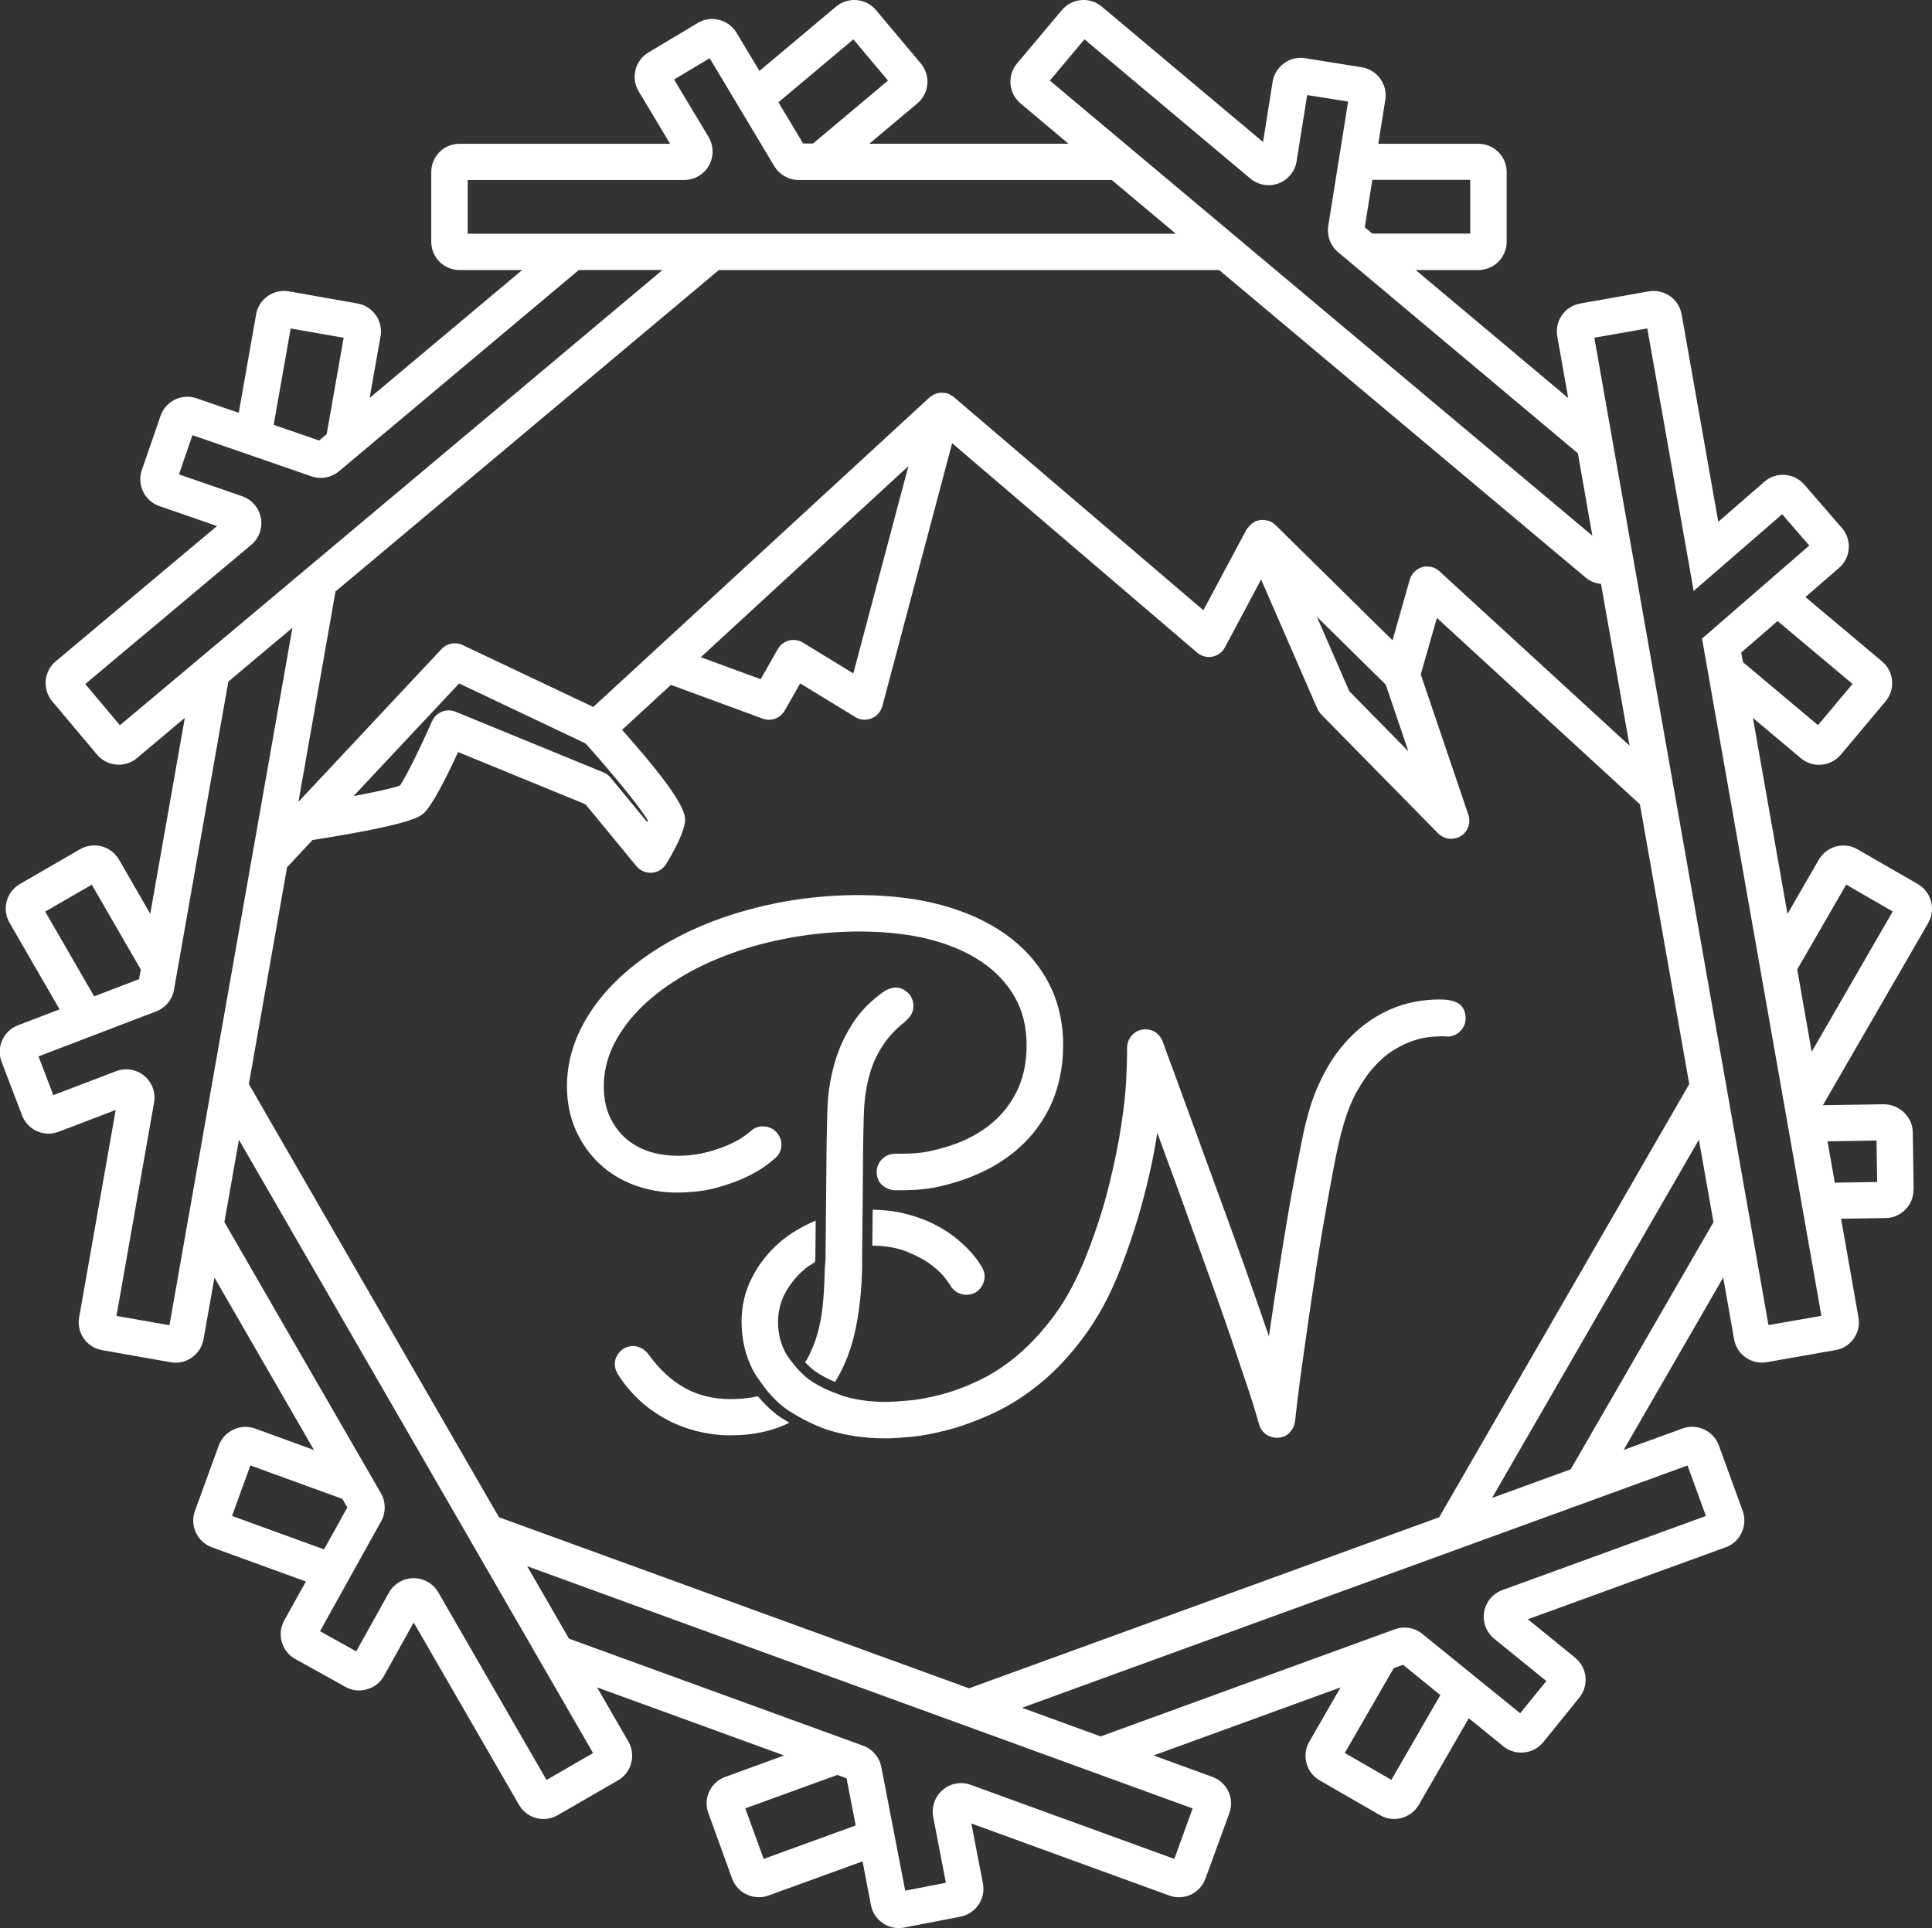
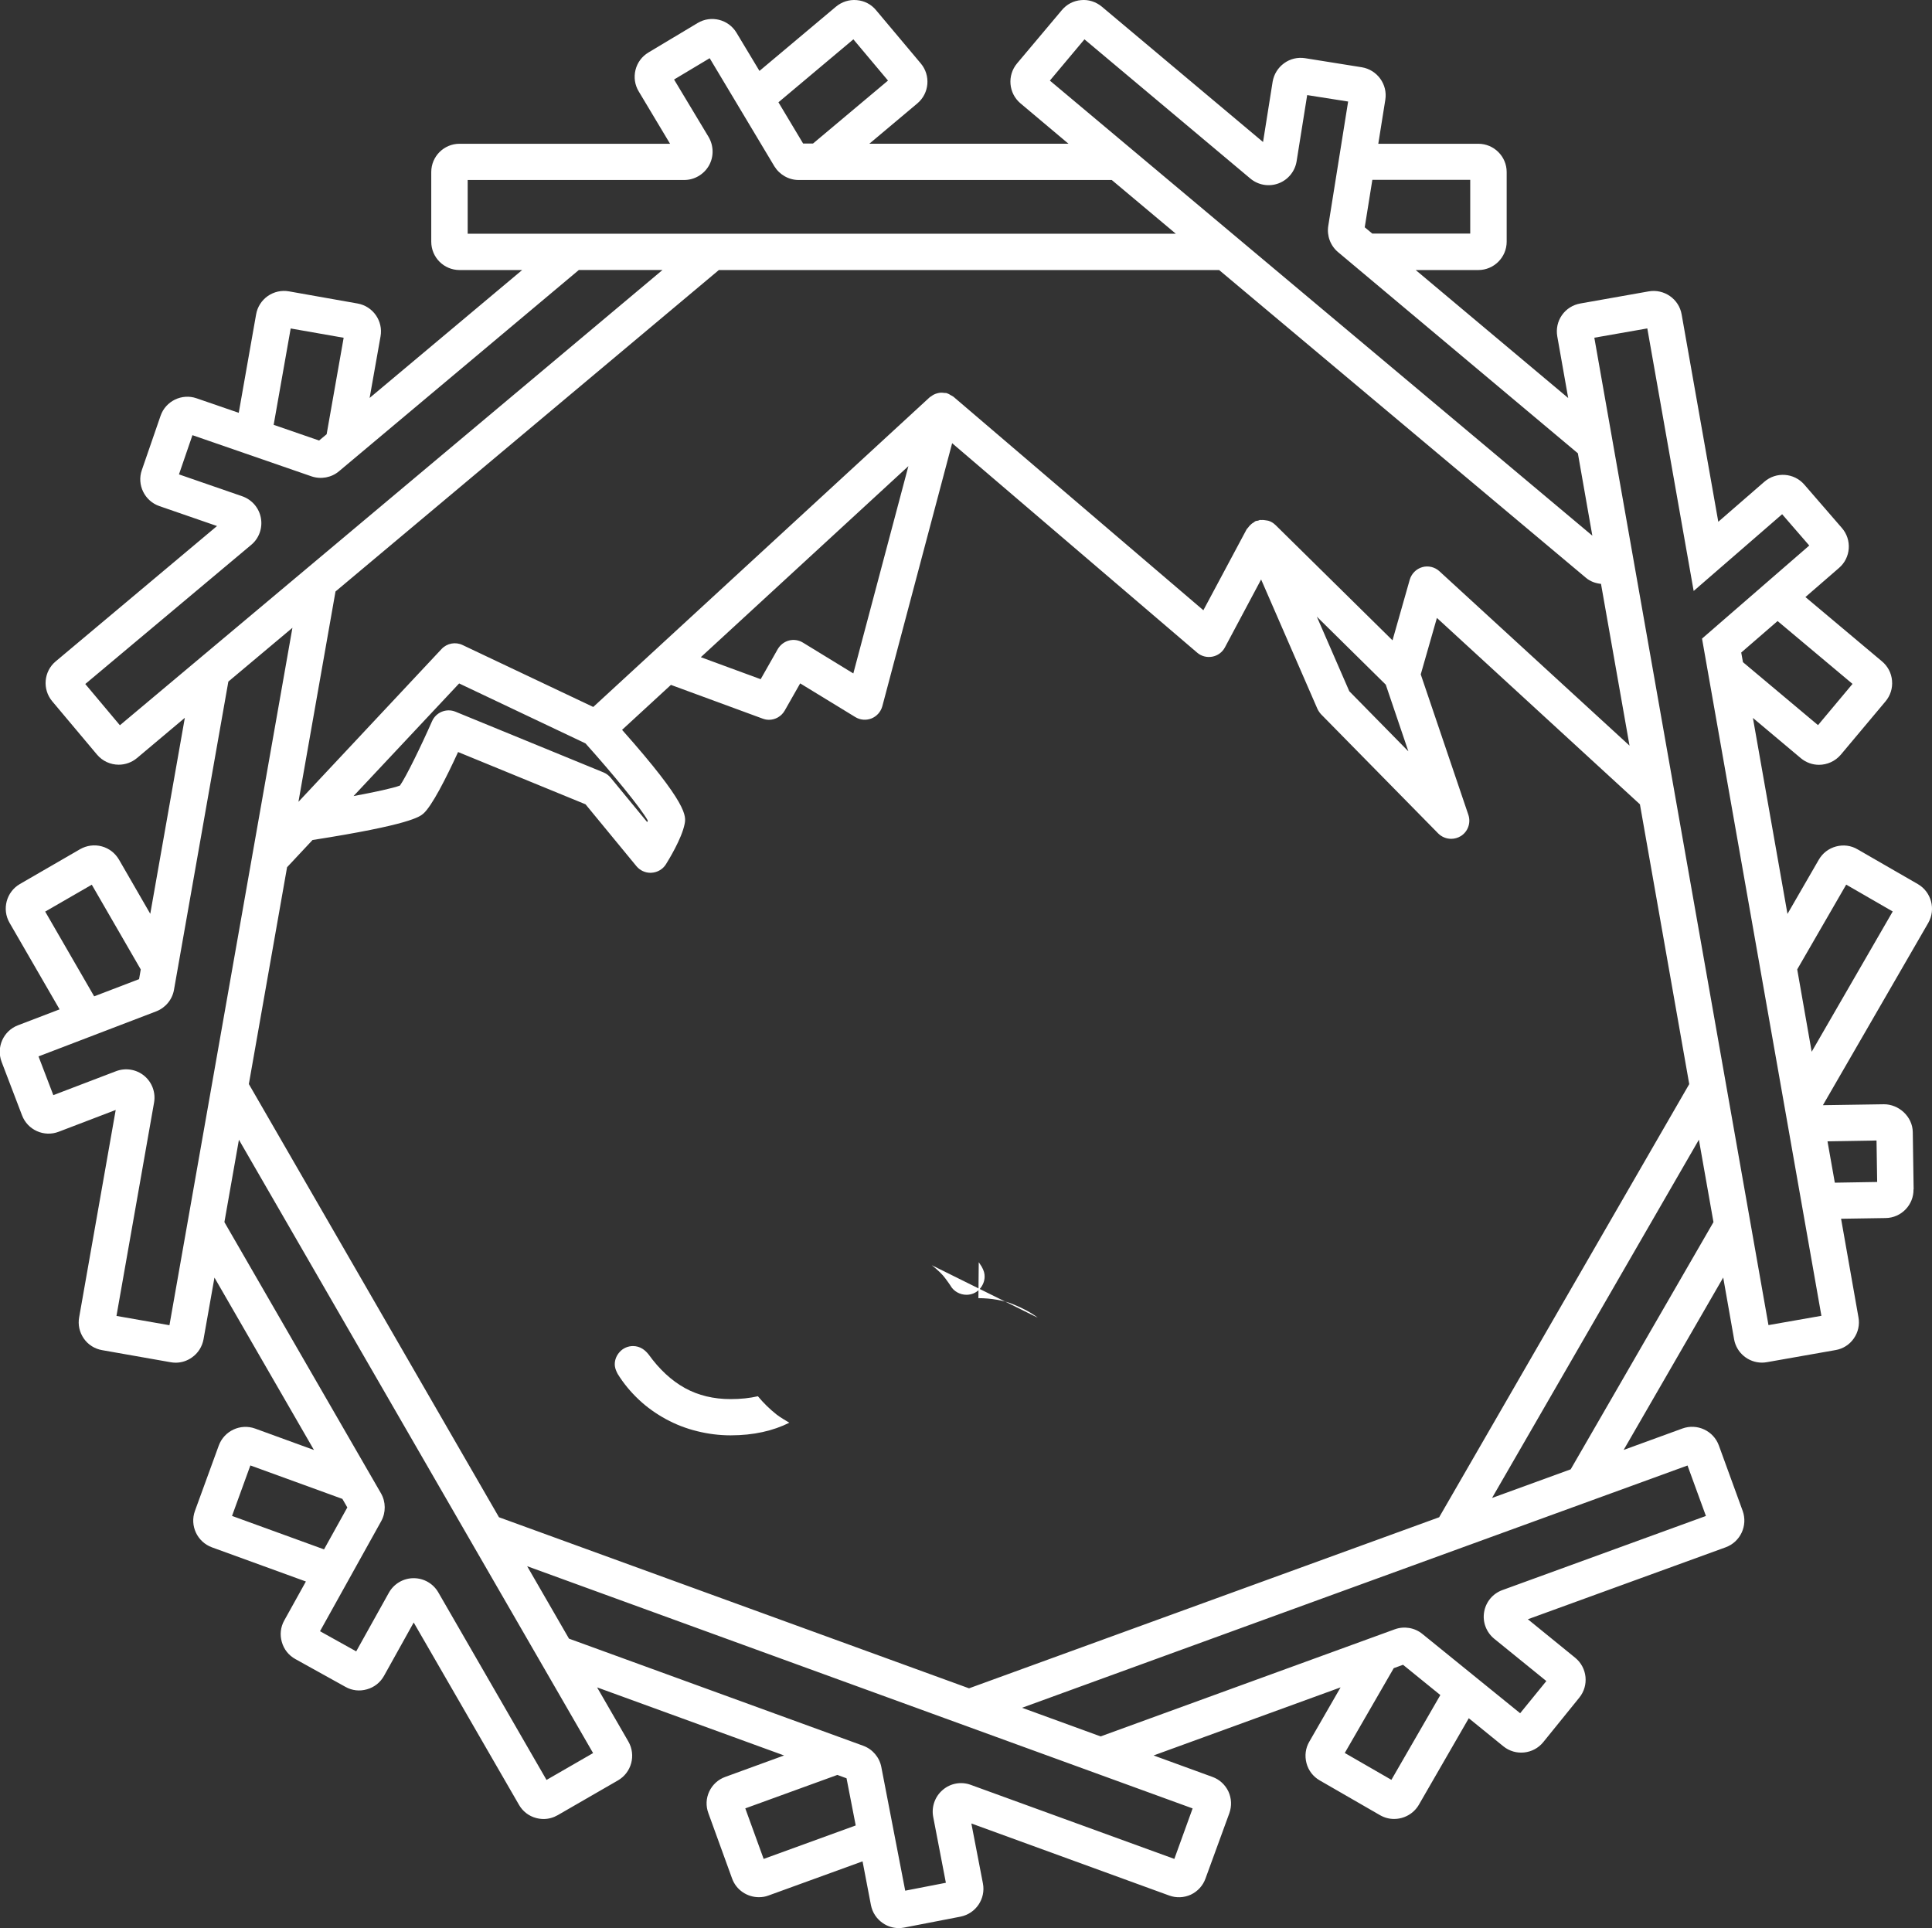
<svg xmlns="http://www.w3.org/2000/svg" viewBox="0 0 332.59 331.98">
  <rect x="0" y="0" width="332.59" height="331.98" fill="#333333" stroke="none" />
  <defs>
    <style>.d{fill:#fff;}</style>
  </defs>
  <g id="a" />
  <g id="b">
    <g id="c">
      <g>
        <path class="d" d="M329.43,204.77l-.15-9.87c-.04-2.68-2.41-4.8-4.97-4.79l-10.5,.16,18.14-31.39c1.33-2.33,.53-5.32-1.79-6.67l-10.39-5.99c-1.11-.66-2.43-.83-3.7-.49-1.27,.34-2.32,1.15-2.97,2.28l-5.39,9.33-5.95-33.74,8.25,6.93c.91,.76,2.02,1.14,3.12,1.14,1.4,0,2.79-.6,3.76-1.74l7.69-9.17c.85-1.01,1.25-2.28,1.13-3.58-.11-1.31-.73-2.48-1.73-3.32l-13.18-11.07,5.79-5.02c2.04-1.76,2.25-4.85,.48-6.88l-6.46-7.46c-1.76-2.03-4.85-2.26-6.89-.48l-7.92,6.88-6.31-35.7c-.46-2.66-3.01-4.42-5.65-3.97l-11.8,2.09c-1.29,.23-2.41,.94-3.16,2.01-.74,1.06-1.02,2.36-.8,3.64l1.88,10.62-26.25-22.03h10.78c2.69,0,4.88-2.19,4.88-4.88v-11.99c0-2.69-2.2-4.87-4.88-4.87h-17.22l1.21-7.58c.42-2.65-1.4-5.15-4.05-5.59l-9.75-1.56c-1.29-.2-2.58,.1-3.63,.87-1.06,.77-1.75,1.9-1.97,3.18l-1.65,10.38L189.67,1.14c-1-.83-2.29-1.25-3.57-1.12-1.3,.11-2.47,.72-3.31,1.73l-7.71,9.17c-1.73,2.07-1.46,5.15,.6,6.88l8.25,6.94h-34.27l8.26-6.94c2.06-1.73,2.33-4.81,.59-6.88l-7.7-9.17c-.83-1.01-2.01-1.62-3.32-1.73-1.29-.12-2.57,.29-3.57,1.12l-13.18,11.07-3.95-6.57c-1.38-2.31-4.39-3.06-6.69-1.68l-8.46,5.07c-1.13,.67-1.92,1.74-2.24,3.01-.31,1.27-.12,2.58,.55,3.69l5.4,9.02h-36.24c-2.69,0-4.87,2.18-4.87,4.87v11.99c0,2.7,2.18,4.88,4.87,4.88h10.78l-26.26,22.02,1.88-10.6c.47-2.65-1.3-5.19-3.96-5.66l-11.8-2.09c-1.3-.23-2.59,.07-3.66,.81-1.06,.75-1.78,1.88-2,3.15l-2.99,16.95-7.26-2.5c-2.52-.88-5.33,.47-6.2,3.02l-3.22,9.33c-.89,2.53,.47,5.33,3.02,6.21l9.92,3.43-27.77,23.3c-2.06,1.72-2.33,4.8-.6,6.87l7.71,9.18c.96,1.14,2.34,1.74,3.74,1.74,1.1,0,2.23-.38,3.14-1.14l8.24-6.93-5.95,33.74-5.38-9.32c-.66-1.13-1.71-1.95-2.97-2.29-1.27-.34-2.59-.16-3.72,.48l-10.37,6c-2.33,1.35-3.13,4.34-1.79,6.67l8.62,14.91-7.16,2.74c-2.51,.95-3.78,3.78-2.82,6.3l3.52,9.22c.96,2.51,3.79,3.78,6.31,2.81l9.81-3.75-6.29,35.69c-.24,1.29,.06,2.59,.8,3.66,.74,1.07,1.88,1.78,3.15,2l11.8,2.08c.28,.05,.58,.08,.86,.08,1,0,1.97-.31,2.8-.9,1.06-.74,1.77-1.87,2-3.14l1.88-10.61,17.13,29.68-10.13-3.69c-2.52-.91-5.33,.39-6.26,2.93l-4.1,11.25c-.92,2.53,.39,5.34,2.93,6.27l16.17,5.88-3.72,6.7c-.64,1.14-.79,2.46-.42,3.72,.35,1.25,1.17,2.29,2.32,2.93l8.63,4.79c1.13,.64,2.45,.79,3.71,.42,1.25-.35,2.29-1.17,2.93-2.32l5.11-9.18,18.12,31.38c.64,1.13,1.7,1.95,2.96,2.28,.42,.11,.86,.17,1.28,.17,.85,0,1.68-.23,2.43-.66l10.38-5.99c2.33-1.35,3.13-4.34,1.79-6.68l-5.39-9.33,32.19,11.72-10.12,3.69c-1.23,.44-2.21,1.34-2.76,2.51-.56,1.19-.61,2.51-.15,3.74l4.09,11.27c.72,1.97,2.61,3.19,4.6,3.19,.56,0,1.11-.08,1.66-.29l16.19-5.88,1.44,7.52c.25,1.28,.98,2.39,2.06,3.12,.81,.56,1.76,.85,2.73,.85,.31,0,.63-.03,.93-.09l9.7-1.88c2.63-.52,4.37-3.07,3.86-5.72l-1.99-10.32,34.05,12.4c1.22,.45,2.56,.39,3.74-.15,1.17-.56,2.07-1.54,2.51-2.76l4.11-11.26c.44-1.23,.38-2.56-.16-3.74-.56-1.17-1.53-2.07-2.76-2.51l-10.12-3.69,32.19-11.72-5.38,9.34c-.66,1.12-.82,2.44-.49,3.7,.33,1.26,1.14,2.32,2.27,2.97l10.39,5.99c.77,.44,1.61,.66,2.43,.65,1.69,0,3.34-.88,4.25-2.43l8.6-14.91,5.96,4.84c2.09,1.69,5.17,1.36,6.86-.72l6.2-7.66c1.7-2.08,1.39-5.16-.7-6.87l-8.15-6.63,34.06-12.39c2.53-.93,3.83-3.73,2.92-6.27l-4.1-11.26c-.92-2.52-3.72-3.84-6.27-2.92l-10.12,3.69,17.14-29.68,1.87,10.61c.41,2.37,2.48,4.04,4.8,4.04,.29,0,.57-.03,.86-.08l11.8-2.08c1.29-.22,2.41-.93,3.15-2,.75-1.07,1.04-2.37,.8-3.65l-2.99-16.96,7.68-.12c2.69-.04,4.84-2.27,4.79-4.96m-11.6-52.45l8.02,4.63-13.95,24.15-2.49-14.18,8.43-14.59Zm1.1-34.55l-5.94,7.1-12.92-10.84-.3-1.66,6.26-5.42,12.9,10.82Zm-218.12,10.24c4.52,5.03,9.54,11.13,10.73,13.29-.03,.08-.06,.17-.1,.27l-6.31-7.67c-.33-.39-.75-.7-1.23-.9l-25.46-10.44c-1.56-.64-3.35,.08-4.04,1.63-1.94,4.4-4.52,9.67-5.53,11.08-1.14,.44-4.27,1.12-7.99,1.81l18.18-19.39,21.75,10.32Zm-47.01,16.64c16.84-2.63,18.48-4.02,19.09-4.54,1.46-1.27,3.89-6.03,5.99-10.61l21.94,9,8.77,10.66c.6,.72,1.48,1.13,2.41,1.13,.07,0,.13,0,.2-.01,1-.06,1.92-.6,2.45-1.44,.45-.72,2.72-4.41,3.22-6.92,.28-1.36,.65-3.39-10.76-16.24l8.41-7.74,15.8,5.81c.35,.13,.71,.2,1.07,.2,1.1,0,2.15-.59,2.72-1.59l2.66-4.68,9.49,5.8c.83,.51,1.85,.6,2.78,.24,.92-.37,1.6-1.14,1.87-2.1l12.02-45.29,42.18,36.06c.7,.61,1.67,.87,2.61,.69,.92-.17,1.73-.76,2.17-1.6l6.23-11.69,9.69,22.27c.17,.35,.38,.67,.64,.95l20.15,20.5c.61,.61,1.42,.93,2.24,.93,.57,0,1.12-.15,1.64-.46,1.24-.76,1.78-2.28,1.32-3.66l-8.2-24.19,2.78-9.72,34.95,32.09,8.49,48.17-43.05,74.57-80.93,29.45-80.92-29.45-43.06-74.58,6.58-37.33,4.37-4.67Zm66.87-31.48l35.73-32.89-9.48,35.69-8.66-5.3c-.73-.45-1.6-.58-2.42-.37-.81,.22-1.5,.75-1.93,1.48l-2.94,5.18-10.31-3.79Zm117.91,4.73l3.89,11.48-10.17-10.35-5.59-12.84,11.87,11.71Zm9.24-19.52c-.79-.73-1.92-1.01-2.96-.71-1.03,.3-1.84,1.11-2.15,2.15l-2.97,10.45-20.16-19.87h-.01c-.33-.33-.72-.56-1.14-.7-.13-.05-.28-.05-.42-.08-.29-.06-.59-.09-.89-.06-.06,0-.13-.03-.2-.02-.1,.02-.2,.09-.31,.12-.15,.04-.31,.03-.47,.1-.11,.05-.19,.14-.29,.21-.17,.08-.3,.19-.43,.3-.24,.2-.41,.4-.58,.64-.06,.09-.15,.14-.21,.24l-7.45,13.94-43-36.74s-.04-.02-.06-.04c-.11-.1-.26-.15-.4-.23-.2-.13-.41-.26-.65-.33-.04-.01-.07-.04-.1-.05-.12-.03-.23,0-.34-.02-.26-.03-.49-.06-.73-.04-.18,.01-.34,.06-.49,.09-.21,.05-.4,.12-.59,.21-.18,.08-.33,.2-.49,.31-.09,.07-.19,.1-.27,.18l-57.91,53.31-22.49-10.66c-1.23-.59-2.69-.31-3.62,.68l-24.64,26.31,6.38-36.21L123.75,46.49h86.12l63.13,52.97c.76,.65,1.67,.96,2.61,1.06l4.91,27.85-32.69-29.99Zm-11.55-67.39h16.85v9.25h-16.86l-1.3-1.08,1.31-8.17Zm-55.51-17.09l5.95-7.1,28.56,23.97c1.35,1.13,3.2,1.45,4.85,.83,1.64-.61,2.83-2.07,3.11-3.8l1.82-11.4,7.05,1.11-3.42,21.41c-.27,1.69,.37,3.41,1.68,4.51l41.29,34.64,2.49,14.18L180.76,13.9Zm-33.83-7.1l5.96,7.1-12.91,10.84h-1.7l-4.25-7.1,12.9-10.84ZM80.51,40.24v-9.25h37.27c1.76,0,3.39-.96,4.26-2.48,.87-1.53,.83-3.41-.05-4.92l-5.95-9.9,6.13-3.67,11.13,18.6c.89,1.45,2.48,2.37,4.19,2.37h53.9l11.03,9.25H80.51Zm-30.47,16.31l9.12,1.6-2.93,16.61-1.3,1.08-7.82-2.7,2.93-16.59ZM20.64,124.86l-5.96-7.1,28.57-23.96c1.35-1.12,1.98-2.9,1.66-4.63-.31-1.72-1.54-3.15-3.2-3.73l-10.9-3.77,2.32-6.75,20.5,7.09c1.62,.55,3.43,.22,4.73-.88l41.29-34.65h14.4L20.64,124.86Zm-12.86,32.08l8.02-4.63,8.43,14.59-.29,1.67-7.73,2.96-8.43-14.59Zm21.39,71.21l-9.12-1.6,6.47-36.72c.31-1.73-.34-3.5-1.69-4.62-1.36-1.12-3.22-1.42-4.86-.79l-10.79,4.12-2.55-6.67,20.25-7.75c1.6-.61,2.78-2.04,3.07-3.71l9.36-53.07,11.03-9.26-21.17,120.07Zm10.77,32.84l3.16-8.7,15.84,5.76,.85,1.47-4.01,7.22-15.84-5.76Zm54.14,45.44l-18.63-32.29c-.88-1.52-2.49-2.44-4.24-2.44h-.03c-1.76,.01-3.38,.97-4.24,2.51l-5.62,10.09-6.23-3.47,10.53-18.94c.83-1.49,.81-3.34-.04-4.81l-26.95-46.68,2.5-14.18,60.97,105.59-8.03,4.63Zm37.38,13.6l-3.16-8.7,15.85-5.76,1.58,.58,1.58,8.12-15.84,5.76Zm73.85-8.7l-3.15,8.7-35.05-12.75c-1.66-.61-3.5-.27-4.83,.88-1.34,1.14-1.96,2.93-1.63,4.64l2.18,11.34-7,1.36-4.11-21.28c-.32-1.68-1.51-3.08-3.12-3.67l-50.65-18.44-7.2-12.47,114.56,41.7Zm34.22-4.91l-8.03-4.63,8.43-14.6,1.6-.58,6.42,5.21-8.42,14.59Zm50.97-54.13l3.17,8.7-35.04,12.76c-1.65,.6-2.85,2.04-3.14,3.77-.3,1.73,.37,3.49,1.74,4.61l8.97,7.28-4.51,5.54-16.83-13.65c-1.32-1.08-3.13-1.39-4.75-.8l-50.64,18.44-13.53-4.93,114.56-41.71Zm-20.11,.67l-13.54,4.93,35.61-61.68,2.51,14.19-24.58,42.56Zm34.05-24.82l-29.98-170,9.12-1.6,7.98,45.2,15.23-13.21,4.67,5.39-18.46,16.02,20.55,116.59-9.11,1.6Zm11.42-24.53l-1.26-7.12,8.44-.14,.11,7.14-7.3,.12Z" />
-         <path class="d" d="M103.27,200.42c1.71,1.59,3.75,2.81,6.03,3.65,2.27,.82,4.66,1.24,7.14,1.24,2.65,0,5.06-.29,7.13-.89,2.06-.57,3.83-1.24,5.3-1.97,1.46-.75,2.59-1.43,3.38-2.08,.78-.63,1.21-.99,1.21-.99h-.01c.7-.58,1.07-1.39,1.07-2.33,0-.81-.32-1.59-.95-2.23-1.24-1.24-3.29-1.15-4.37-.06-.09,.08-.4,.33-.94,.73-.56,.43-1.37,.91-2.4,1.4-1.09,.53-2.45,1.01-4.03,1.44-2.83,.76-6.81,1.01-10.18-.12-1.49-.48-2.81-1.25-3.95-2.24-1.13-1.01-2.05-2.26-2.73-3.73-.69-1.47-1.03-3.24-1.03-5.25,0-2.3,.52-4.57,1.52-6.75,1.05-2.22,2.53-4.33,4.4-6.27,1.9-1.98,4.23-3.82,6.92-5.48,2.69-1.67,5.72-3.11,9.03-4.32,3.3-1.21,6.89-2.14,10.67-2.81,7.78-1.36,16.63-1.39,23.5,.35,3.47,.88,6.5,2.19,9.01,3.88,2.46,1.67,4.38,3.72,5.73,6.11,1.34,2.37,2.01,5.13,2.01,8.2s-.57,5.76-1.74,8.08c-1.17,2.34-2.83,4.34-4.92,5.93-2.13,1.63-4.75,2.89-7.77,3.72-3.02,.84-4.32,1-8.21,1-.88,0-1.65,.33-2.25,.93-.59,.61-.92,1.37-.92,2.2,0,1.33,.64,2.06,1.14,2.43,.62,.48,1.37,.73,2.21,.73,4.53,0,6.54-.28,10.29-1.41,3.76-1.14,7.05-2.81,9.77-4.97,2.74-2.17,4.91-4.86,6.42-7.99,1.49-3.14,2.27-6.72,2.27-10.65s-.89-7.73-2.63-10.92c-1.72-3.19-4.18-5.93-7.3-8.15-3.07-2.17-6.79-3.87-11.04-5.02-8.02-2.17-18.23-2.18-27.11-.57-4.23,.77-8.24,1.87-11.96,3.27-3.72,1.4-7.16,3.12-10.22,5.09-3.1,2-5.78,4.22-7.99,6.63-2.25,2.44-4.02,5.09-5.25,7.87-1.27,2.84-1.92,5.83-1.92,8.89,0,2.81,.53,5.39,1.55,7.64,1.01,2.25,2.4,4.19,4.12,5.78" />
-         <path class="d" d="M175.26,233.25c-2.21,1.85-4.47,3.34-6.74,4.41-2.28,1.08-4.47,1.9-6.53,2.43-2.06,.54-3.95,.89-5.59,1.03-1.68,.14-3.03,.23-4.05,.23-2.58,0-5.01-.35-7.26-1.03-.28-.08-.53-.22-.78-.31-.6-.21-1.16-.42-1.71-.66-1.22-.55-2.37-1.15-3.38-1.9-.64-.47-1.16-1.01-1.7-1.55-.42-.43-.79-.9-1.15-1.37-.36-.47-.75-.93-1.03-1.44-.94-1.65-1.4-3.49-1.4-5.49,0-1.81,.43-3.53,1.28-5.09,.89-1.61,2.07-3.02,3.52-4.19,.48-.39,1.04-.71,1.57-1.05,.01-.24,.05-.43,.05-.66l.06-6.47c-2.23,.95-4.28,2.12-6.05,3.62-2.03,1.72-3.67,3.78-4.86,6.1-1.24,2.36-1.85,4.94-1.85,7.66,0,3,.64,5.78,1.89,8.25,.45,.9,1.05,1.69,1.63,2.49,.36,.49,.71,.99,1.11,1.44,.76,.87,1.57,1.72,2.5,2.46,.87,.68,1.84,1.25,2.83,1.81,.56,.32,1.12,.62,1.72,.89,1.06,.51,2.14,.99,3.32,1.36,2.97,.93,6.26,1.41,9.79,1.41,1.03,0,2.47-.09,4.4-.27,1.9-.16,4.07-.59,6.48-1.23,2.38-.63,4.96-1.59,7.66-2.83,2.73-1.26,5.46-3,8.11-5.16,2.66-2.17,5.2-4.9,7.57-8.13,2.4-3.23,4.5-7.17,6.28-11.73,1.12-2.93,2.1-5.79,2.91-8.5,.76-2.56,1.44-5.1,2.04-7.79,.56-2.44,.99-4.77,1.31-6.9,.01-.01,.01-.03,.02-.05l1.22,3.34c1.24,3.32,2.49,6.78,3.8,10.42,1.3,3.63,2.62,7.29,3.95,10.99,1.34,3.7,2.57,7.2,3.69,10.48,1.12,3.29,2.11,6.23,2.98,8.85,.86,2.6,1.47,4.63,1.88,6.11,.23,.75,.65,1.35,1.26,1.76,.54,.35,1.2,.54,1.83,.54,.82,0,1.65-.31,2.21-.94,.47-.53,.76-1.13,.89-1.89,.22-2.12,.53-4.66,.92-7.62,.41-2.98,.85-6.11,1.33-9.42,.48-3.3,.98-6.65,1.51-10.09,.54-3.41,1.08-6.63,1.62-9.65,.54-3.02,1.05-5.73,1.51-8.14,.52-2.56,.92-4.29,1.27-5.49,.67-2.47,1.5-4.61,2.45-6.34,.99-1.74,2.01-3.23,3.06-4.36,1.07-1.17,2.11-2.07,3.2-2.74,1.11-.69,2.17-1.22,3.14-1.57,1.01-.35,1.93-.59,2.75-.69,1.05-.14,1.92-.18,2.43-.18,.28,0,.45,.01,.53,.01,.05,.01,.42,.04,.47,.04,.76,0,1.45-.25,2.05-.73v-.02c.62-.51,.99-1.2,1.1-2,.01-.06,.02-.36,.02-.42,0-1.67-.94-2.39-1.49-2.68-.68-.35-1.66-.54-2.97-.54-3.02,0-5.81,.56-8.33,1.63-2.49,1.08-4.73,2.58-6.62,4.43-1.92,1.85-3.56,4.05-4.86,6.52-1.32,2.43-2.34,5.1-3.04,7.91-.32,1.16-.67,2.71-1.04,4.64-.38,1.89-.79,4.03-1.24,6.4-.44,2.38-.9,4.95-1.35,7.68s-.9,5.5-1.33,8.33c-.45,2.83-.9,5.64-1.29,8.4-.1,.69-.21,1.36-.3,2.03-.23-.66-.45-1.33-.7-2.02-.96-2.78-1.97-5.69-3.03-8.68-1.06-3-2.15-6.05-3.27-9.13l-8.74-23.95c-.72-1.95-1.31-3.54-1.76-4.78-.45-1.27-.73-2.01-.81-2.23-.54-1.29-1.6-2.04-2.93-2.04-.93,0-1.73,.35-2.31,.99-.56,.6-.87,1.37-.87,2.23v.94c0,.91-.05,2.44-.15,4.58-.11,2.16-.39,4.78-.85,7.76-.44,3.01-1.15,6.46-2.09,10.28-.92,3.78-2.21,7.81-3.85,11.97-1.57,4.04-3.39,7.48-5.4,10.24-2.05,2.8-4.2,5.16-6.42,7.03" />
-         <path class="d" d="M160.4,217.82c1.07,.84,1.88,1.62,2.36,2.3,.43,.59,.71,.96,.82,1.15,.58,1.07,1.7,1.64,2.8,1.64,.85,0,1.69-.33,2.29-1.01,.54-.63,.83-1.36,.83-2.13,0-.52-.11-1.01-.52-1.73l-.49-.74c-.34-.55-.87-1.2-1.56-1.96-.68-.74-1.53-1.51-2.58-2.36-1.05-.82-2.31-1.6-3.73-2.31-1.42-.71-3.08-1.3-4.92-1.75-1.64-.41-3.52-.63-5.47-.66l-.06,6.19c2.25,.01,4.35,.39,5.95,1.04,1.75,.71,3.19,1.49,4.27,2.33" />
-         <path class="d" d="M155.88,175.81c.32-.28,.62-.61,.88-.99,.33-.48,.49-1.03,.49-1.61,0-.92-.34-1.72-.99-2.32-.59-.52-1.21-.87-2-.87-.33,0-.7,.06-1.1,.2-.25,.08-.47,.16-.79,.34-2.28,1.56-4.1,3.38-5.45,5.42-1.32,2-2.34,4.14-3.04,6.37-.68,2.21-1.13,4.48-1.34,6.79-.18,2.24-.28,9.69-.28,11.84l-.06,6.67-.02,1.82-.06,6.79v.34c0,.67-.12,1.25-.14,1.9-.06,2.71-.18,5.4-.55,7.85-.45,2.94-1.31,5.52-2.52,7.7-.09,.17-.24,.29-.34,.44,.52,.55,1.07,1.07,1.69,1.54,1.03,.75,2.23,1.35,3.49,1.88,1.68-2.7,2.91-5.88,3.61-9.47,.7-3.54,1.05-7.32,1.05-11.17v-.93l.02-1.76,.06-6.24,.02-1.75,.04-4.89c0-2.22,.08-9.64,.25-11.59,.16-1.96,.5-3.8,1-5.48,.52-1.7,1.26-3.28,2.22-4.71,.93-1.43,2.22-2.8,3.87-4.1" />
+         <path class="d" d="M160.4,217.82c1.07,.84,1.88,1.62,2.36,2.3,.43,.59,.71,.96,.82,1.15,.58,1.07,1.7,1.64,2.8,1.64,.85,0,1.69-.33,2.29-1.01,.54-.63,.83-1.36,.83-2.13,0-.52-.11-1.01-.52-1.73l-.49-.74l-.06,6.19c2.25,.01,4.35,.39,5.95,1.04,1.75,.71,3.19,1.49,4.27,2.33" />
        <path class="d" d="M130.47,240.38c-1.4,.32-2.96,.49-4.7,.49-2.91,0-5.55-.63-7.84-1.89-2.31-1.27-4.42-3.22-6.27-5.79-.3-.38-.64-.71-1.04-.97-.52-.33-1.08-.48-1.65-.48-.87,0-1.7,.36-2.28,1-.56,.61-.86,1.35-.86,2.13,0,.29,.05,.59,.18,.96,.08,.23,.18,.41,.32,.7,1.01,1.64,2.25,3.13,3.67,4.46,1.39,1.31,2.97,2.42,4.64,3.33,1.67,.91,3.47,1.61,5.35,2.07,1.88,.47,3.82,.72,5.78,.72,3.98,0,7.32-.78,10.11-2.17-.73-.46-1.51-.88-2.19-1.41-1.2-.95-2.27-2-3.22-3.15" />
      </g>
    </g>
  </g>
</svg>